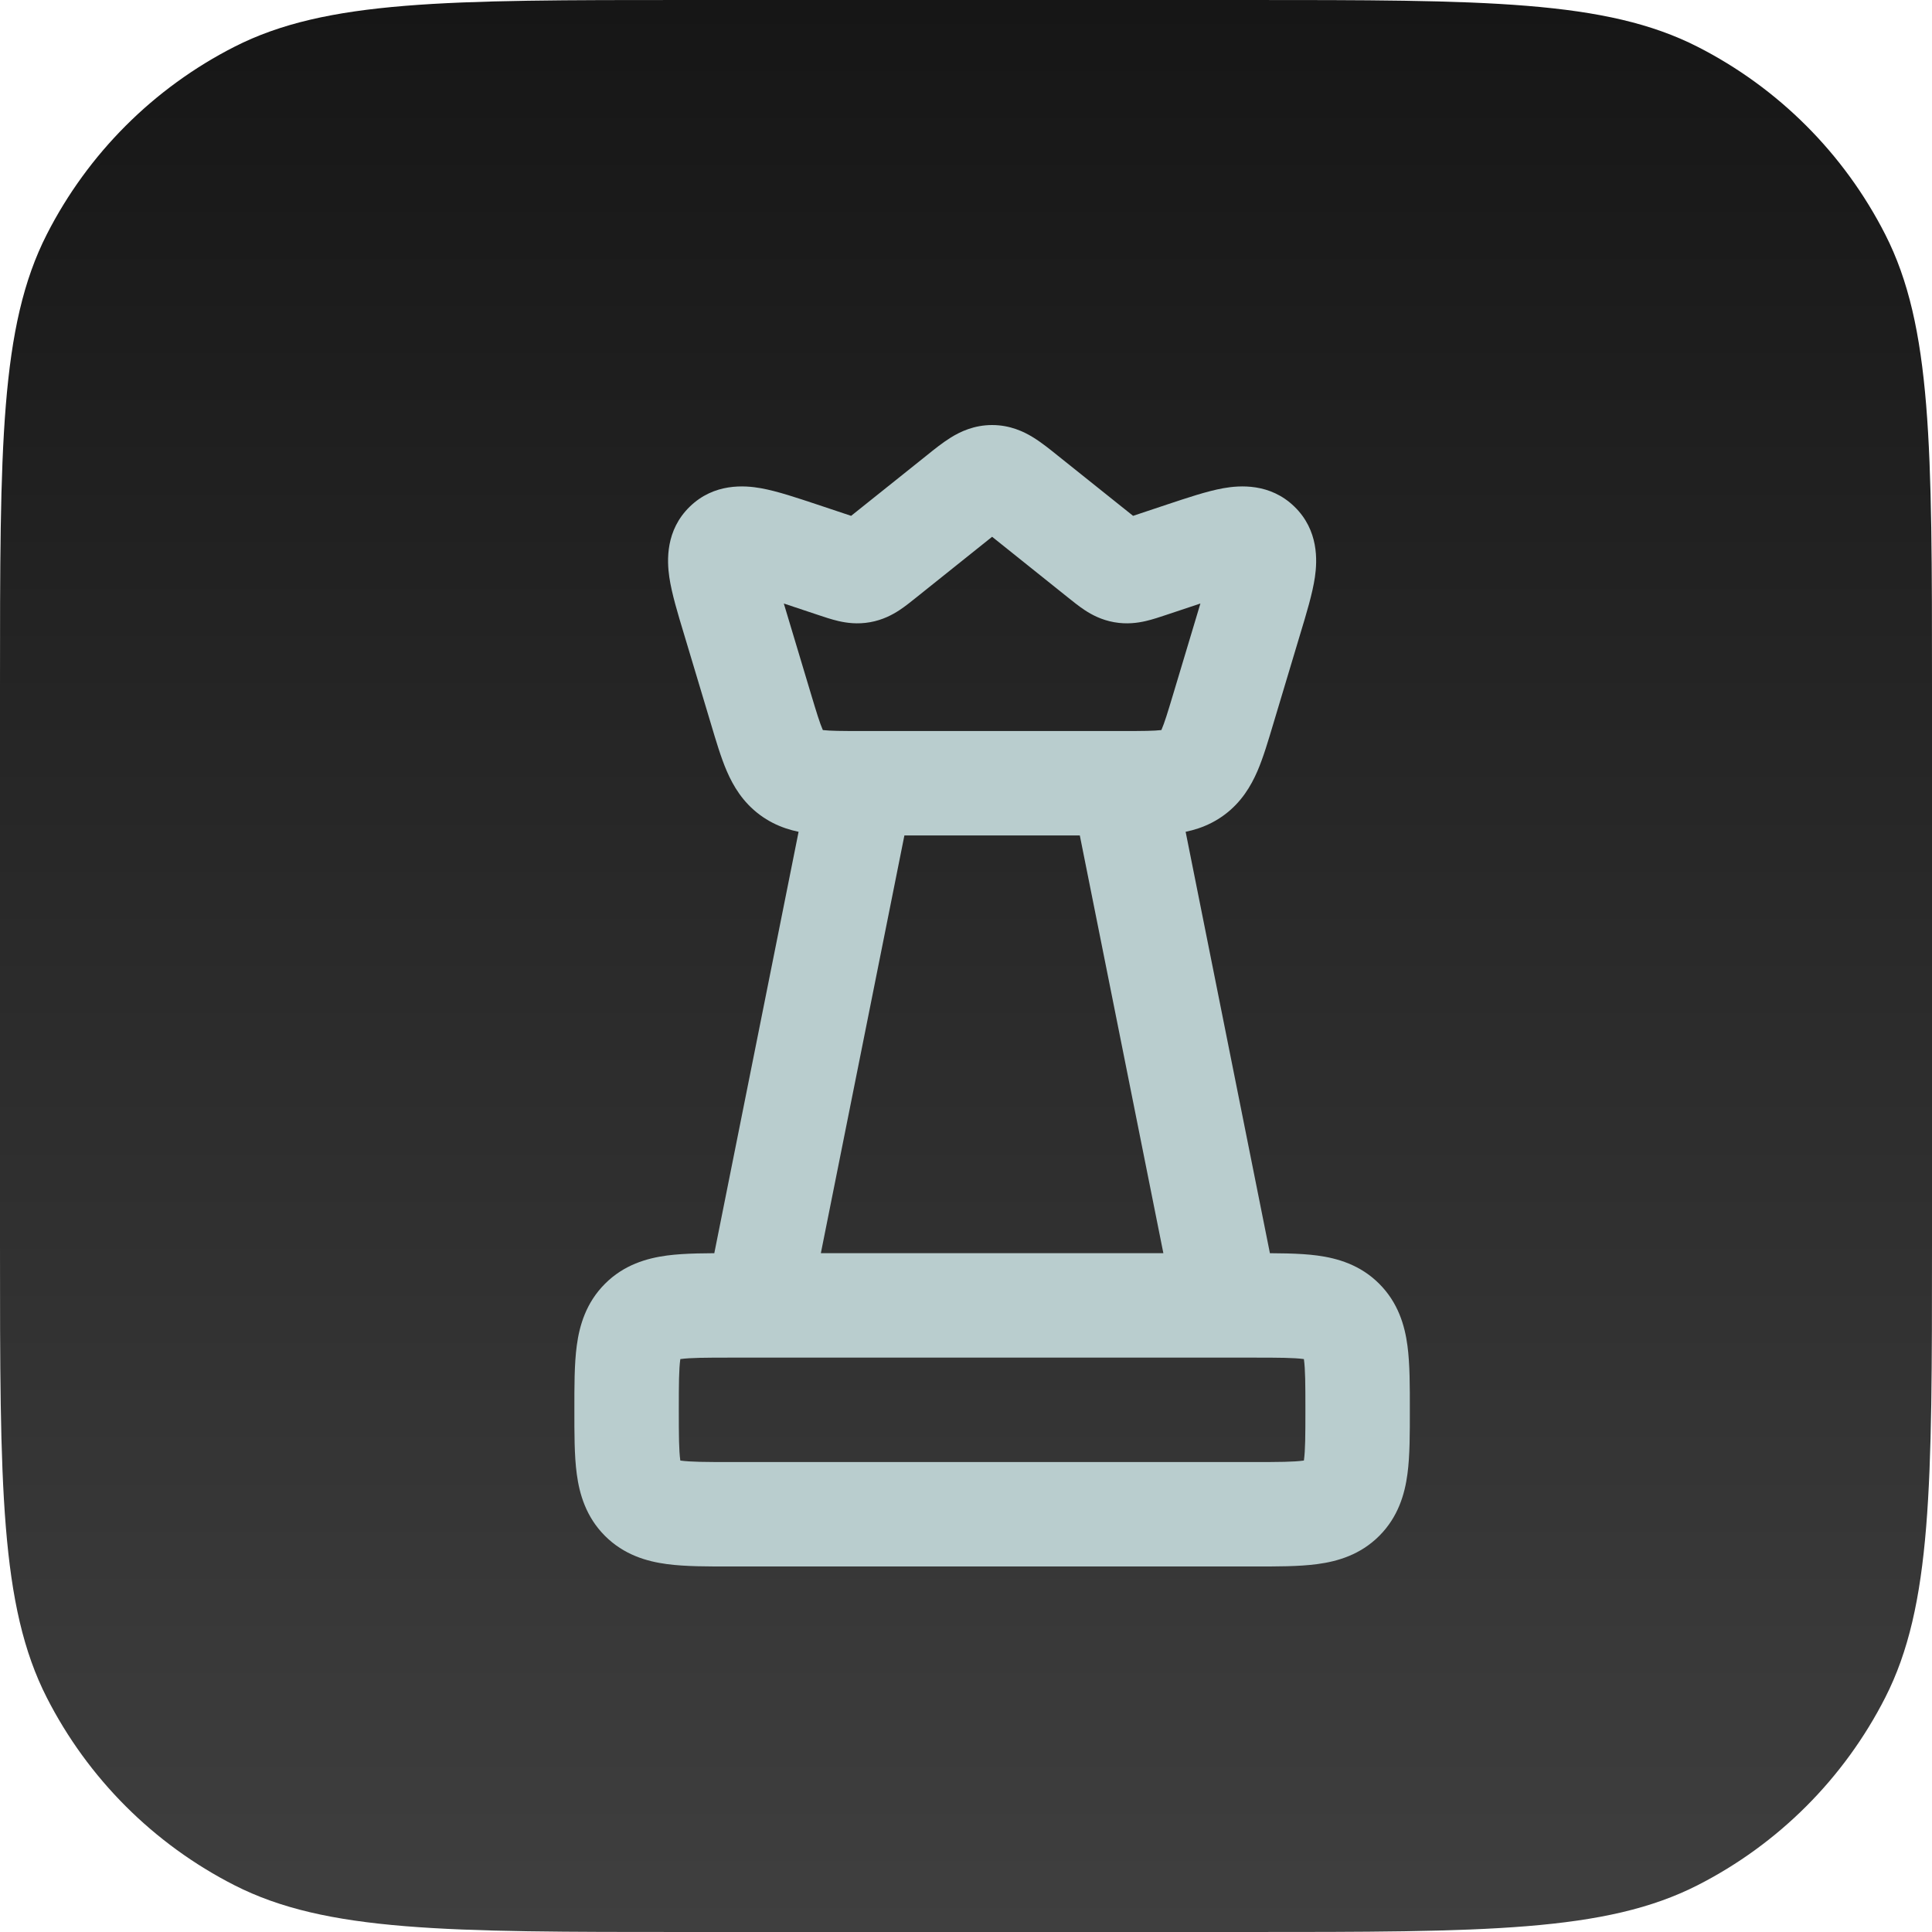
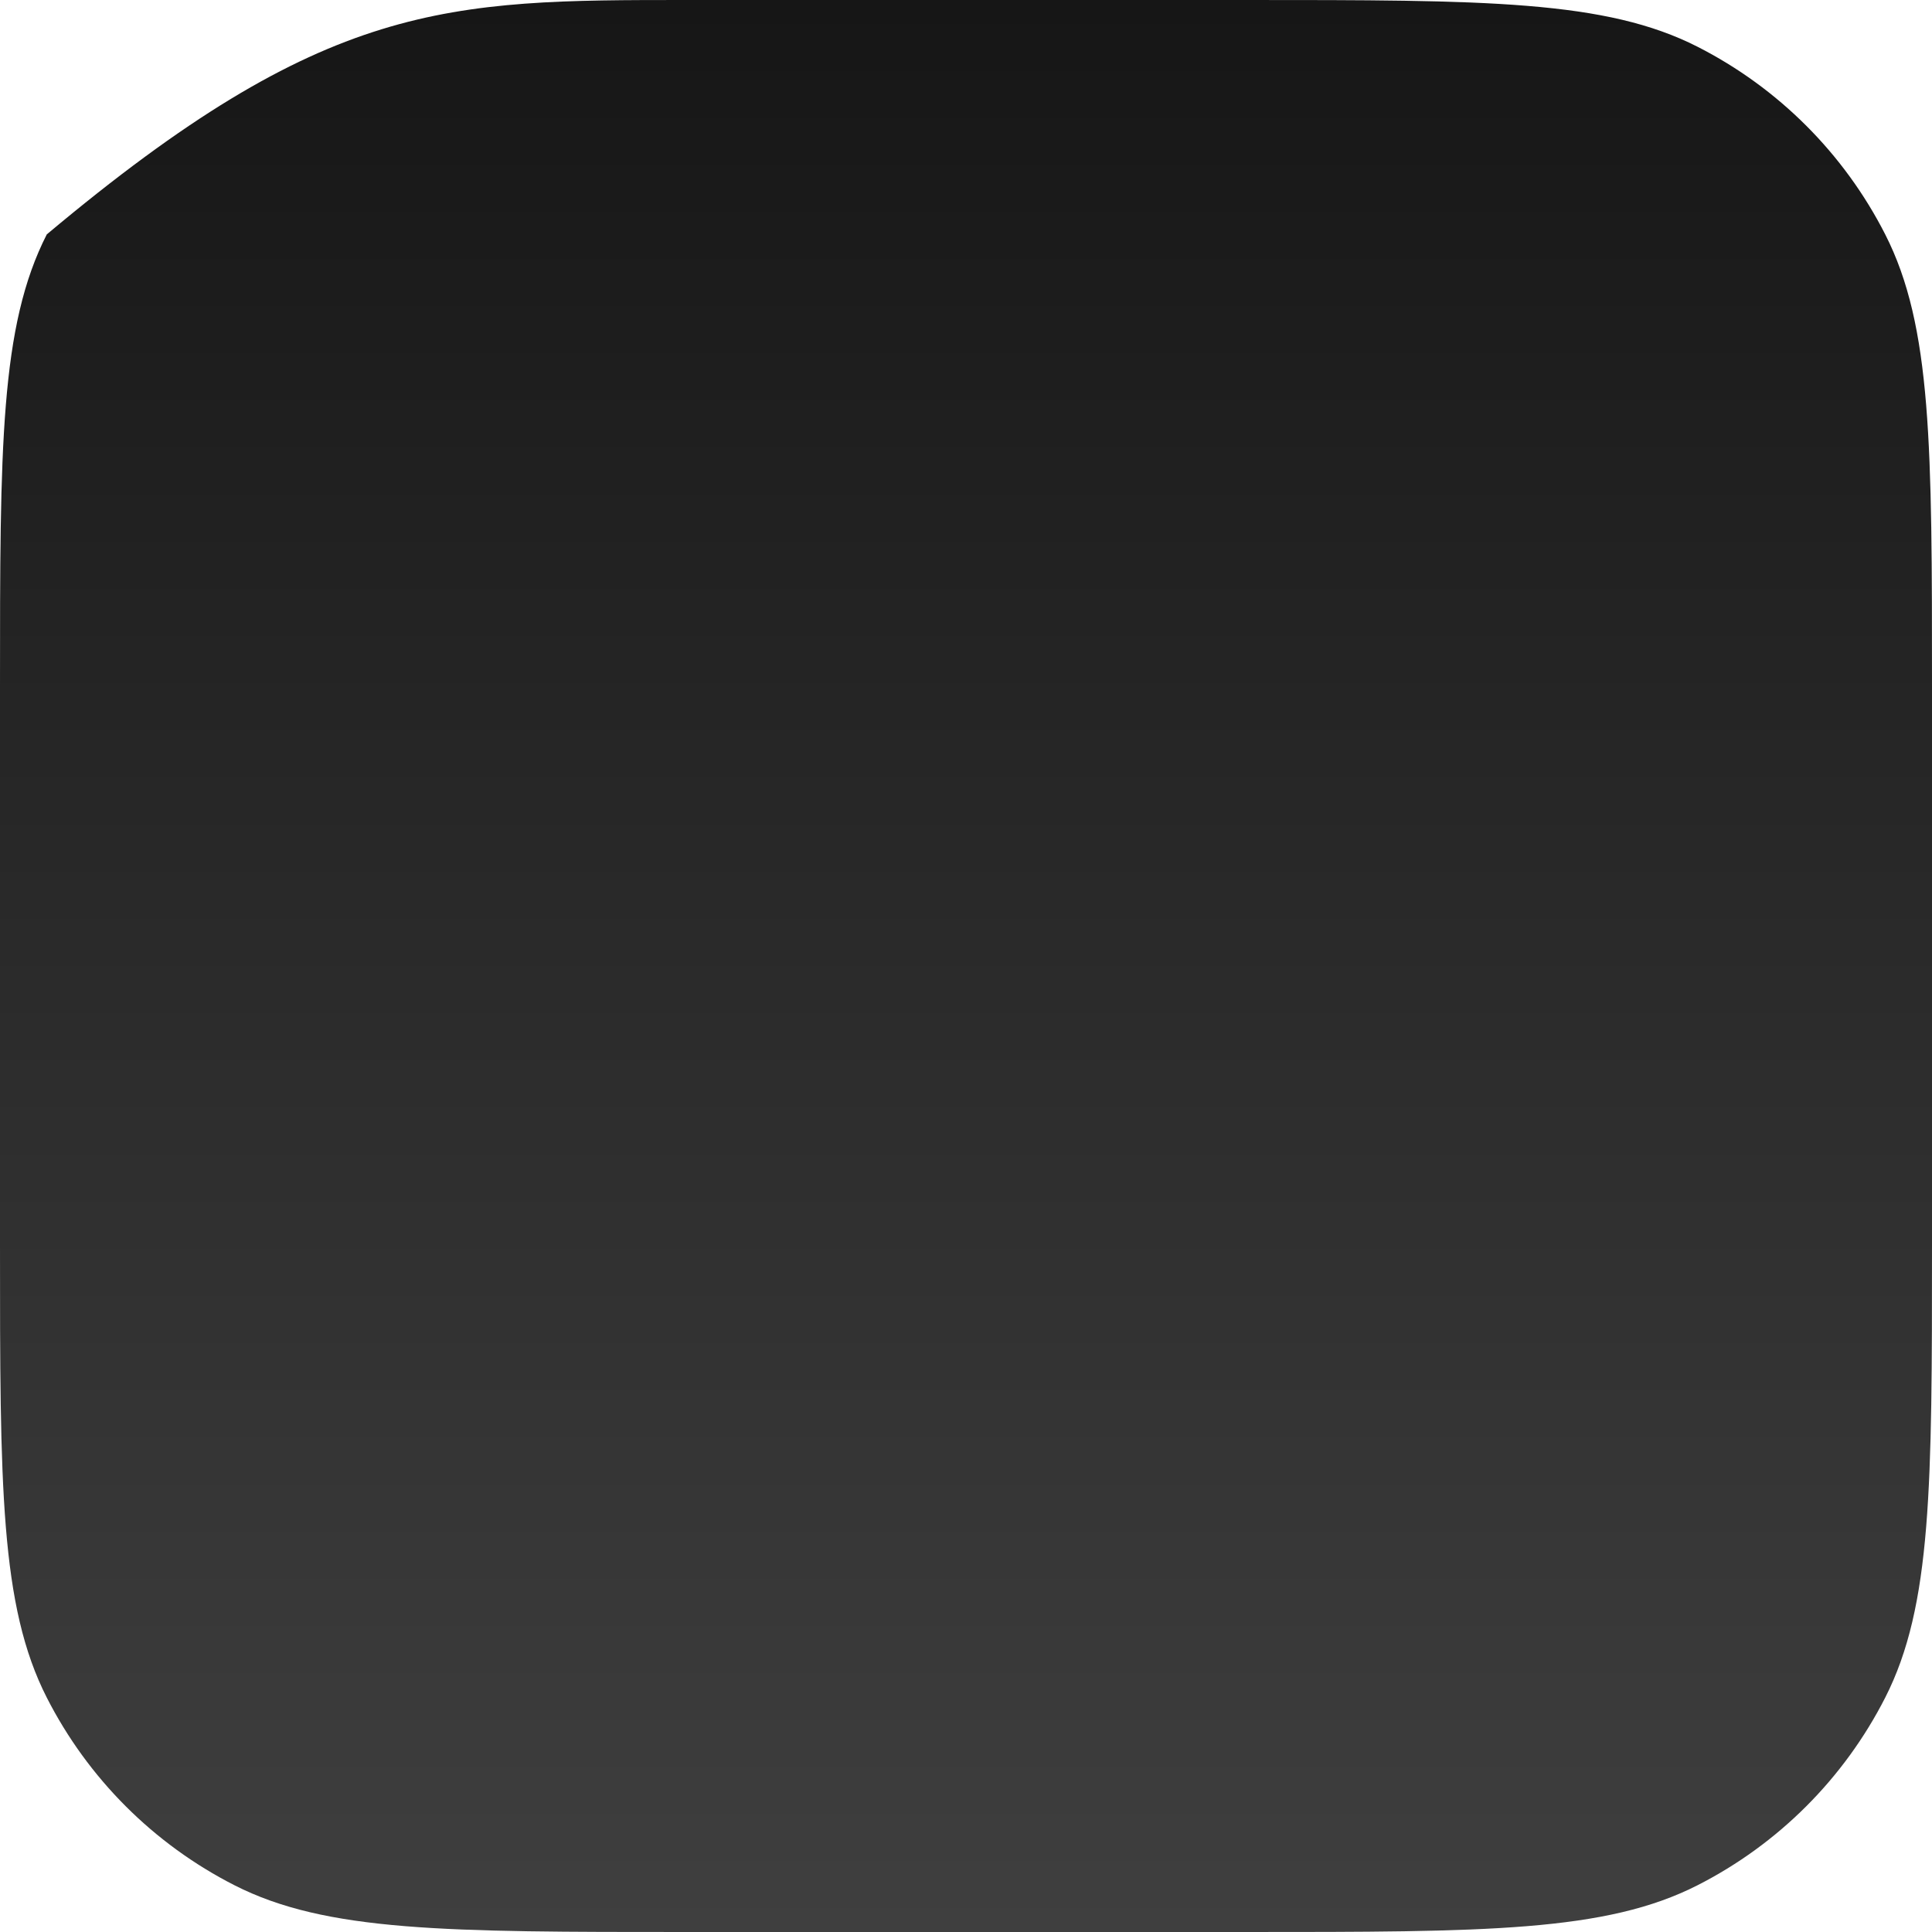
<svg xmlns="http://www.w3.org/2000/svg" width="37" height="37" viewBox="0 0 37 37" fill="none">
  <g clip-path="url(#clip0_6191_1697)">
-     <path d="M0 13.156C0 8.551 0 6.248 0.896 4.489C1.684 2.942 2.942 1.684 4.489 0.896C6.248 0 8.551 0 13.156 0H23.844C28.449 0 30.752 0 32.511 0.896C34.058 1.684 35.316 2.942 36.104 4.489C37 6.248 37 8.551 37 13.156V23.844C37 28.449 37 30.752 36.104 32.511C35.316 34.058 34.058 35.316 32.511 36.104C30.752 37 28.449 37 23.844 37H13.156C8.551 37 6.248 37 4.489 36.104C2.942 35.316 1.684 34.058 0.896 32.511C0 30.752 0 28.449 0 23.844V13.156Z" fill="url(#paint0_linear_6191_1697)" />
+     <path d="M0 13.156C0 8.551 0 6.248 0.896 4.489C6.248 0 8.551 0 13.156 0H23.844C28.449 0 30.752 0 32.511 0.896C34.058 1.684 35.316 2.942 36.104 4.489C37 6.248 37 8.551 37 13.156V23.844C37 28.449 37 30.752 36.104 32.511C35.316 34.058 34.058 35.316 32.511 36.104C30.752 37 28.449 37 23.844 37H13.156C8.551 37 6.248 37 4.489 36.104C2.942 35.316 1.684 34.058 0.896 32.511C0 30.752 0 28.449 0 23.844V13.156Z" fill="url(#paint0_linear_6191_1697)" />
  </g>
-   <path d="M23.428 13.575L22.47 13.287V13.287L23.428 13.575ZM23.946 11.845L24.904 12.132V12.132L23.946 11.845ZM14.054 11.845L15.011 11.558V11.558L14.054 11.845ZM14.572 13.575L13.615 13.862L14.572 13.575ZM15.984 10.828L15.668 11.777H15.668L15.984 10.828ZM15.328 10.609L15.644 9.66L15.644 9.66L15.328 10.609ZM18.375 9.5L19 10.28L19 10.28L18.375 9.5ZM16.925 10.66L16.3 9.879L16.3 9.879L16.925 10.66ZM21.075 10.66L20.451 11.441L21.075 10.66ZM19.625 9.5L20.249 8.719L20.249 8.719L19.625 9.5ZM22.672 10.609L22.356 9.66V9.66L22.672 10.609ZM22.016 10.828L22.332 11.777L22.016 10.828ZM21.512 10.932L21.337 11.916L21.337 11.916L21.512 10.932ZM16.488 10.932L16.663 11.916L16.663 11.916L16.488 10.932ZM15.147 14.802L14.55 15.604L15.147 14.802ZM13.908 10.42L14.604 11.138L14.604 11.138L13.908 10.42ZM24.093 10.42L23.396 11.138V11.138L24.093 10.42ZM22.853 14.802L22.256 14L22.256 14L22.853 14.802ZM24 25V24H14V25V26H24V25ZM24 29V28H14V29V30H24V29ZM26 27H25C25 27.5 24.998 27.774 24.972 27.964C24.951 28.125 24.93 28.07 25 28L25.707 28.707L26.414 29.414C26.777 29.051 26.903 28.613 26.954 28.23C27.002 27.876 27 27.443 27 27H26ZM24 29V30C24.443 30 24.876 30.002 25.23 29.954C25.614 29.903 26.051 29.777 26.414 29.414L25.707 28.707L25 28C25.07 27.93 25.125 27.95 24.964 27.972C24.774 27.998 24.5 28 24 28V29ZM24 25V26C24.5 26 24.774 26.002 24.964 26.027C25.125 26.049 25.07 26.07 25 26L25.707 25.293L26.414 24.586C26.051 24.222 25.614 24.097 25.23 24.045C24.876 23.998 24.443 24 24 24V25ZM26 27H27C27 26.557 27.002 26.124 26.954 25.769C26.903 25.386 26.777 24.949 26.414 24.586L25.707 25.293L25 26C24.93 25.93 24.951 25.874 24.972 26.036C24.998 26.226 25 26.5 25 27H26ZM12 27H13C13 26.5 13.002 26.226 13.028 26.036C13.049 25.874 13.07 25.93 13 26L12.293 25.293L11.586 24.586C11.223 24.949 11.097 25.386 11.046 25.769C10.998 26.124 11 26.557 11 27H12ZM14 25V24C13.557 24 13.124 23.998 12.77 24.045C12.386 24.097 11.949 24.222 11.586 24.586L12.293 25.293L13 26C12.93 26.07 12.874 26.049 13.036 26.027C13.226 26.002 13.5 26 14 26V25ZM12 27H11C11 27.443 10.998 27.876 11.046 28.23C11.097 28.613 11.223 29.051 11.586 29.414L12.293 28.707L13 28C13.07 28.07 13.049 28.125 13.028 27.964C13.002 27.774 13 27.5 13 27H12ZM14 29V28C13.5 28 13.226 27.998 13.036 27.972C12.874 27.95 12.93 27.93 13 28L12.293 28.707L11.586 29.414C11.949 29.777 12.386 29.903 12.77 29.954C13.124 30.002 13.557 30 14 30V29ZM23.428 13.575L24.385 13.862L24.904 12.132L23.946 11.845L22.989 11.558L22.47 13.287L23.428 13.575ZM14.054 11.845L13.096 12.132L13.615 13.862L14.572 13.575L15.53 13.287L15.011 11.558L14.054 11.845ZM15.984 10.828L16.3 9.879L15.644 9.66L15.328 10.609L15.011 11.558L15.668 11.777L15.984 10.828ZM18.375 9.5L17.751 8.719L16.3 9.879L16.925 10.66L17.549 11.441L19 10.28L18.375 9.5ZM21.075 10.66L21.7 9.879L20.249 8.719L19.625 9.5L19 10.28L20.451 11.441L21.075 10.66ZM22.672 10.609L22.356 9.66L21.7 9.879L22.016 10.828L22.332 11.777L22.989 11.558L22.672 10.609ZM21.075 10.66L20.451 11.441C20.54 11.512 20.66 11.61 20.776 11.686C20.91 11.774 21.095 11.873 21.337 11.916L21.512 10.932L21.688 9.947C21.713 9.952 21.739 9.958 21.763 9.966C21.787 9.973 21.808 9.981 21.825 9.989C21.858 10.003 21.876 10.015 21.873 10.014C21.87 10.011 21.856 10.002 21.824 9.977C21.792 9.952 21.754 9.922 21.7 9.879L21.075 10.66ZM22.016 10.828L21.7 9.879C21.634 9.901 21.588 9.916 21.55 9.928C21.511 9.94 21.495 9.945 21.491 9.945C21.488 9.946 21.509 9.941 21.545 9.939C21.564 9.938 21.586 9.937 21.611 9.938C21.636 9.94 21.662 9.943 21.688 9.947L21.512 10.932L21.337 11.916C21.578 11.959 21.786 11.93 21.942 11.894C22.077 11.863 22.224 11.813 22.332 11.777L22.016 10.828ZM15.984 10.828L15.668 11.777C15.776 11.813 15.923 11.863 16.058 11.894C16.214 11.93 16.422 11.959 16.663 11.916L16.488 10.932L16.312 9.947C16.338 9.943 16.364 9.94 16.389 9.938C16.414 9.937 16.436 9.938 16.455 9.939C16.491 9.941 16.512 9.946 16.509 9.945C16.505 9.945 16.489 9.94 16.45 9.928C16.412 9.916 16.366 9.901 16.3 9.879L15.984 10.828ZM16.925 10.66L16.3 9.879C16.246 9.922 16.208 9.952 16.176 9.977C16.144 10.002 16.13 10.011 16.127 10.014C16.124 10.015 16.142 10.003 16.175 9.989C16.192 9.981 16.213 9.973 16.237 9.966C16.261 9.958 16.287 9.952 16.312 9.947L16.488 10.932L16.663 11.916C16.905 11.873 17.09 11.774 17.224 11.686C17.34 11.61 17.46 11.512 17.549 11.441L16.925 10.66ZM18.375 9.5L19 10.28C19.078 10.218 19.133 10.174 19.181 10.137C19.229 10.101 19.252 10.086 19.26 10.08C19.268 10.076 19.244 10.091 19.197 10.108C19.144 10.126 19.076 10.14 19 10.14V9.14V8.14C18.657 8.14 18.391 8.266 18.208 8.38C18.048 8.479 17.881 8.614 17.751 8.719L18.375 9.5ZM19.625 9.5L20.249 8.719C20.119 8.614 19.952 8.479 19.792 8.38C19.609 8.266 19.343 8.14 19 8.14V9.14V10.14C18.924 10.14 18.856 10.126 18.803 10.108C18.756 10.091 18.732 10.076 18.74 10.08C18.748 10.086 18.771 10.101 18.819 10.137C18.867 10.174 18.922 10.218 19 10.28L19.625 9.5ZM14.572 13.575L13.615 13.862C13.711 14.183 13.806 14.506 13.919 14.768C14.043 15.054 14.225 15.362 14.55 15.604L15.147 14.802L15.744 14C15.804 14.044 15.802 14.082 15.756 13.976C15.699 13.845 15.64 13.653 15.53 13.287L14.572 13.575ZM16.488 15V14C16.106 14 15.905 13.998 15.764 13.982C15.649 13.968 15.684 13.956 15.744 14L15.147 14.802L14.55 15.604C14.875 15.846 15.223 15.932 15.533 15.968C15.816 16.001 16.153 16 16.488 16V15ZM14.054 11.845L15.011 11.558C14.95 11.352 14.901 11.188 14.863 11.049C14.824 10.907 14.805 10.819 14.797 10.764C14.789 10.704 14.8 10.733 14.786 10.807C14.767 10.905 14.713 11.032 14.604 11.138L13.908 10.42L13.211 9.702C12.744 10.155 12.772 10.736 12.818 11.053C12.865 11.372 12.984 11.761 13.096 12.132L14.054 11.845ZM15.328 10.609L15.644 9.66C15.275 9.538 14.891 9.407 14.573 9.35C14.258 9.294 13.678 9.249 13.211 9.702L13.908 10.42L14.604 11.138C14.495 11.243 14.366 11.294 14.268 11.31C14.194 11.322 14.165 11.309 14.224 11.32C14.279 11.329 14.367 11.351 14.507 11.394C14.646 11.436 14.807 11.49 15.011 11.558L15.328 10.609ZM23.946 11.845L24.904 12.132C25.016 11.761 25.135 11.372 25.182 11.053C25.228 10.736 25.256 10.155 24.789 9.702L24.093 10.42L23.396 11.138C23.287 11.032 23.233 10.905 23.214 10.807C23.2 10.733 23.212 10.704 23.203 10.764C23.195 10.819 23.176 10.907 23.137 11.049C23.099 11.188 23.05 11.352 22.989 11.558L23.946 11.845ZM22.672 10.609L22.989 11.558C23.193 11.49 23.354 11.436 23.493 11.394C23.633 11.351 23.721 11.329 23.776 11.32C23.835 11.309 23.806 11.322 23.732 11.31C23.634 11.294 23.505 11.243 23.396 11.138L24.093 10.42L24.789 9.702C24.322 9.249 23.742 9.294 23.427 9.35C23.109 9.407 22.725 9.538 22.356 9.66L22.672 10.609ZM21.512 15V16C21.847 16 22.184 16.001 22.467 15.968C22.777 15.932 23.125 15.846 23.45 15.604L22.853 14.802L22.256 14C22.316 13.956 22.351 13.968 22.236 13.982C22.095 13.998 21.894 14 21.512 14V15ZM23.428 13.575L22.47 13.287C22.36 13.653 22.301 13.845 22.244 13.976C22.198 14.082 22.196 14.044 22.256 14L22.853 14.802L23.45 15.604C23.775 15.362 23.957 15.054 24.081 14.768C24.194 14.506 24.289 14.183 24.385 13.862L23.428 13.575ZM16.5 15L15.519 14.804L13.519 24.804L14.5 25L15.481 25.196L17.481 15.196L16.5 15ZM23.5 25L24.481 24.804L22.481 14.804L21.5 15L20.519 15.196L22.519 25.196L23.5 25ZM16.488 15V16H21.512V15V14H16.488V15Z" fill="#B9CDCE" />
  <defs>
    <linearGradient id="paint0_linear_6191_1697" x1="18.5" y1="0" x2="18.5" y2="37" gradientUnits="userSpaceOnUse">
      <stop stop-color="#161616" />
      <stop offset="1" stop-color="#3F3F3F" />
    </linearGradient>
    <clipPath id="clip0_6191_1697">
      <rect width="37" height="37" fill="white" />
    </clipPath>
  </defs>
</svg>